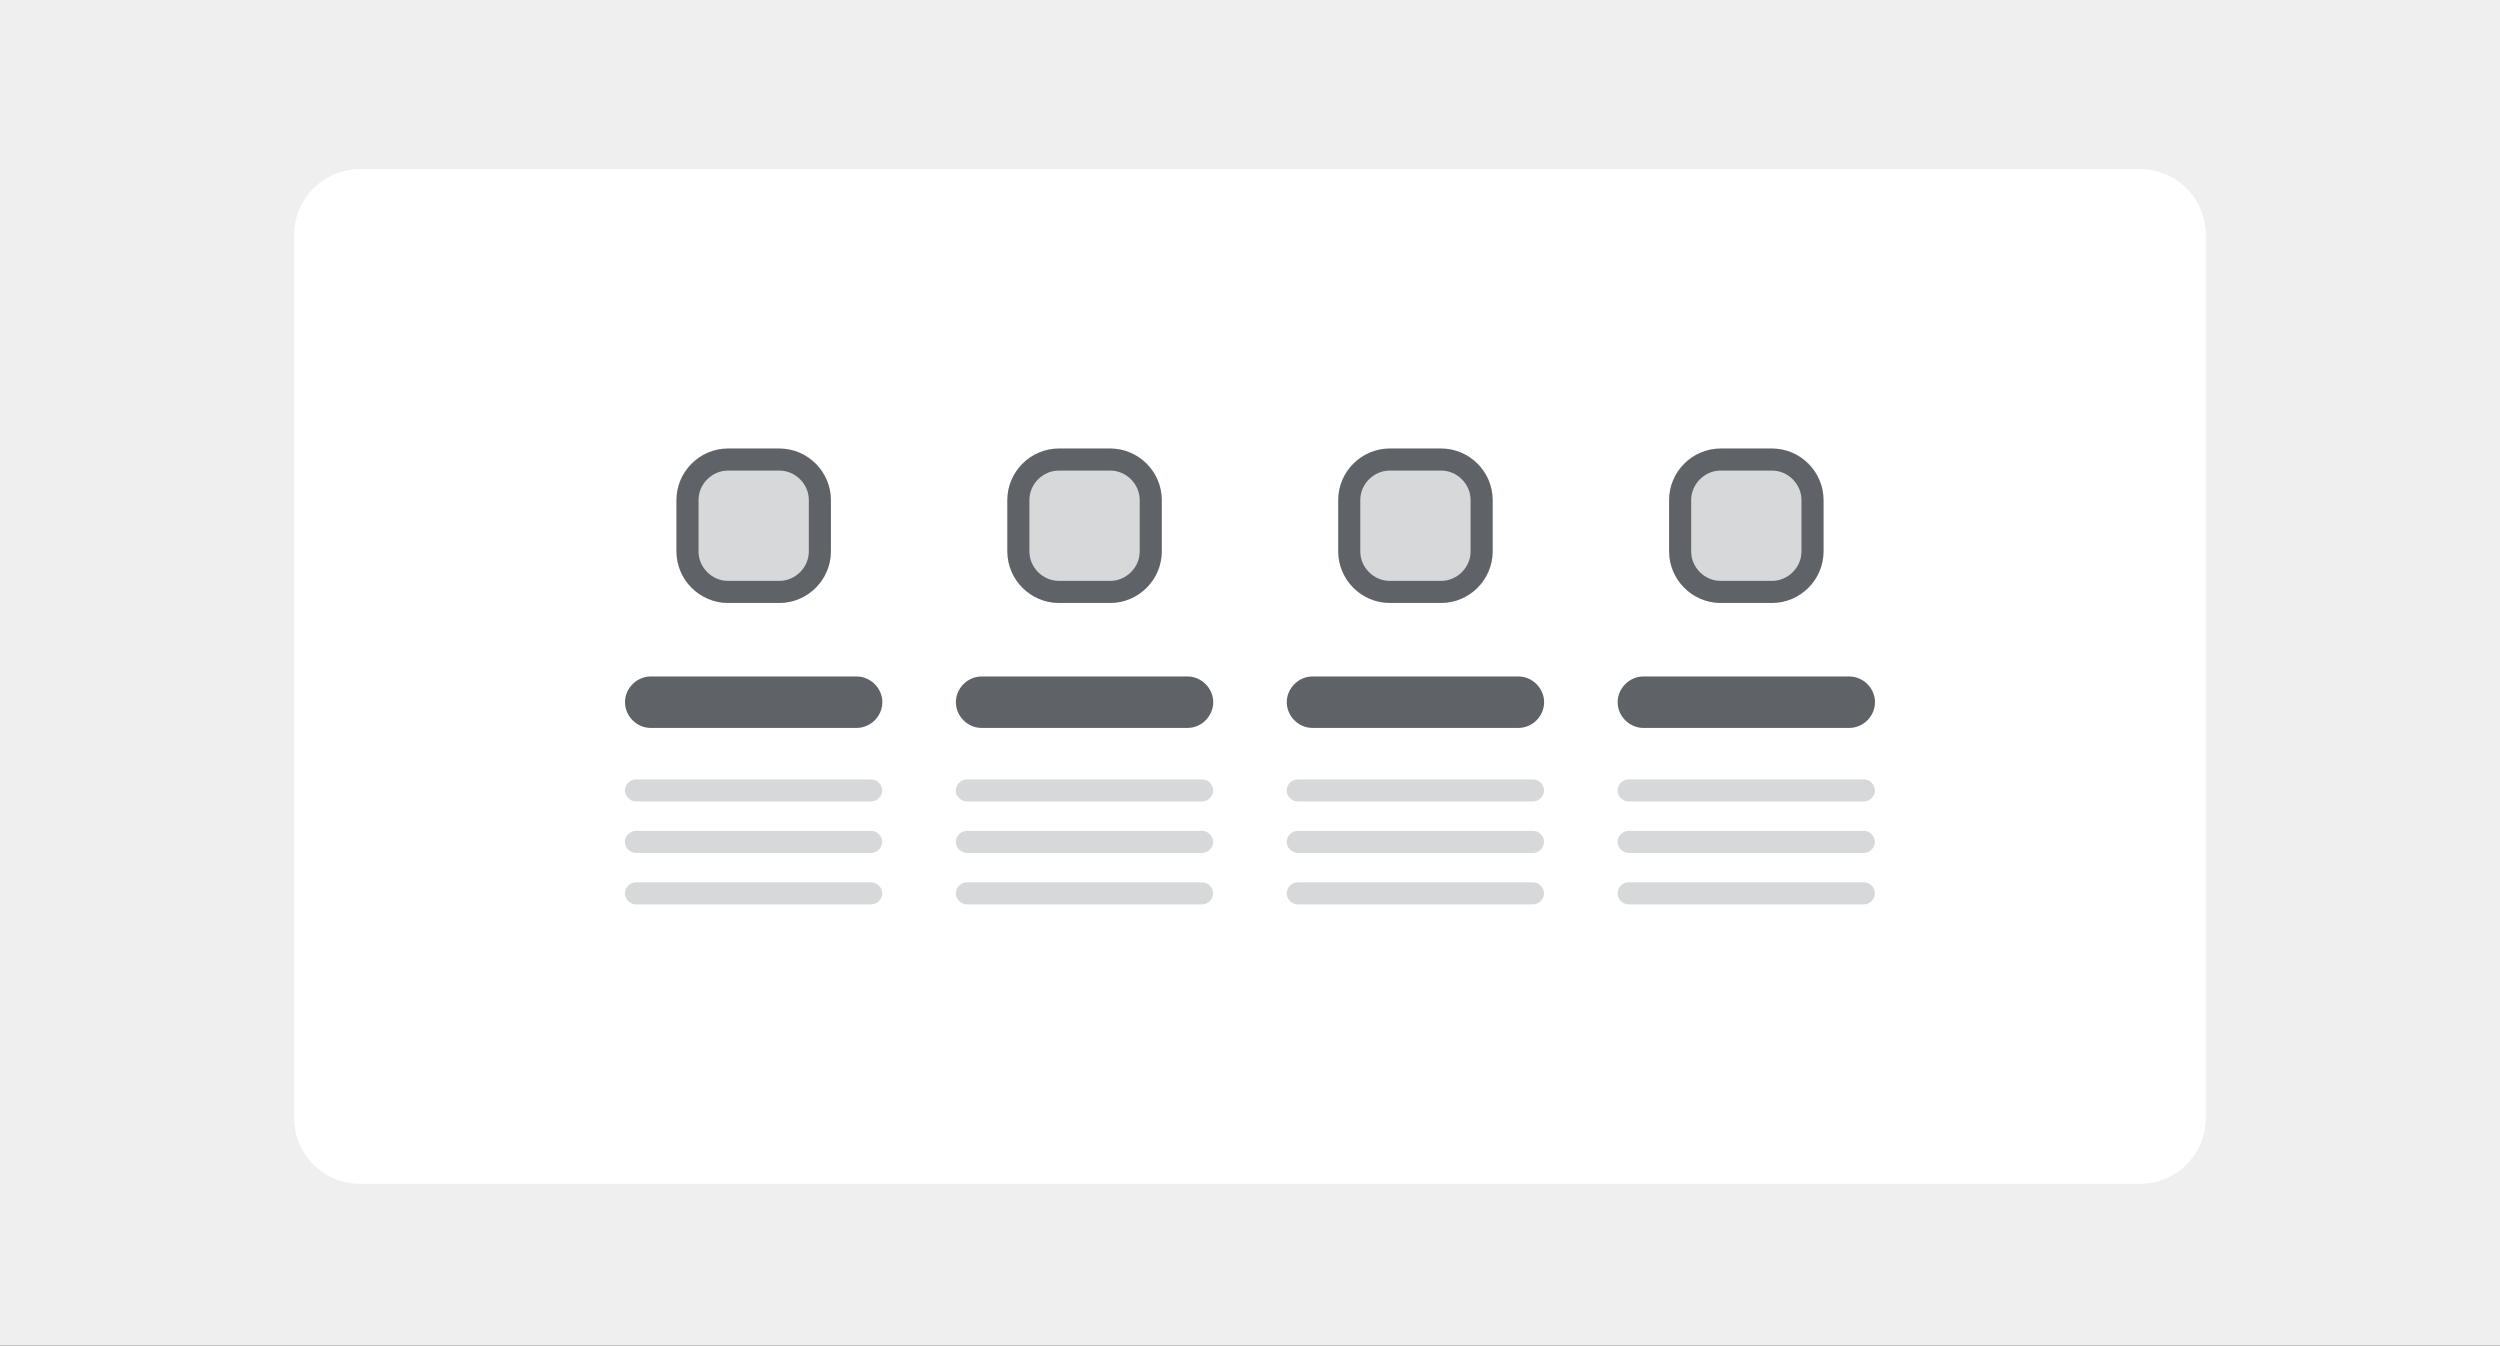
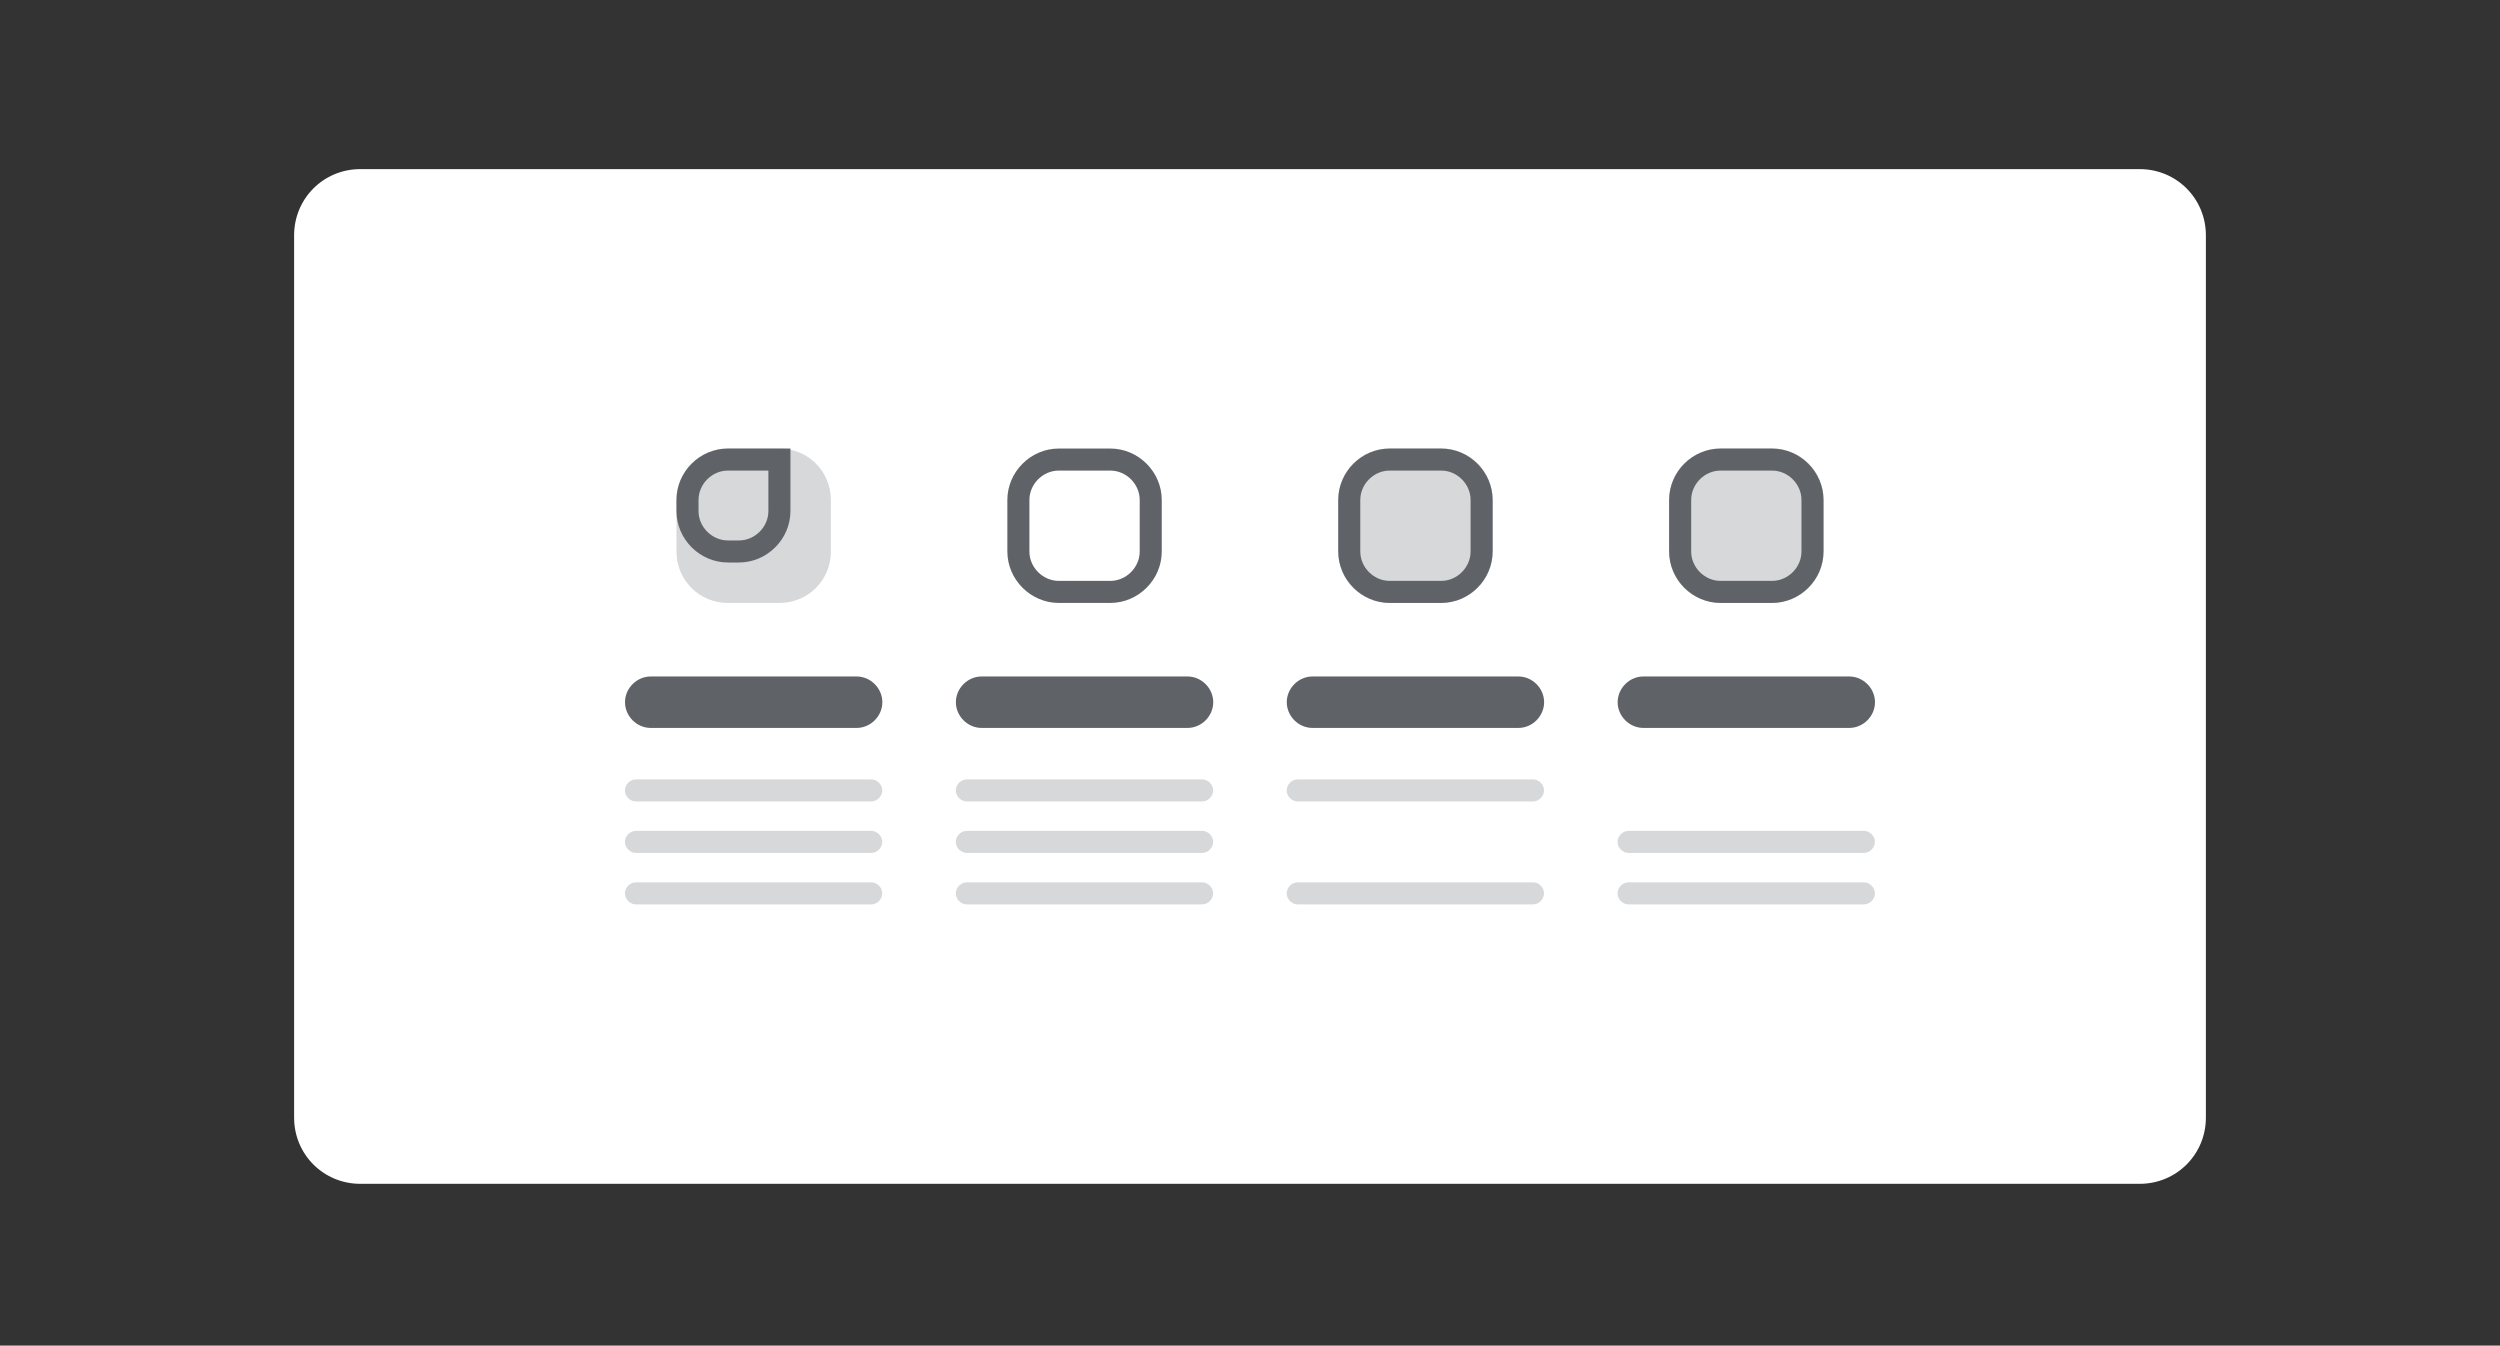
<svg xmlns="http://www.w3.org/2000/svg" xmlns:xlink="http://www.w3.org/1999/xlink" version="1.1" id="Capa_1" x="0px" y="0px" viewBox="0 0 340 183" style="enable-background:new 0 0 340 183;" xml:space="preserve">
  <rect x="0" y="0" width="340" height="183" fill="#333333" stroke="none" />
  <style type="text/css">
	.st0{clip-path:url(#SVGID_00000005957240157972970580000005585867387444191139_);}
	.st1{fill:#EFEFEF;}
	.st2{fill:#FFFFFF;}
	.st3{fill:#5F6368;}
	.st4{opacity:0.252;fill:#5F6368;enable-background:new    ;}
	.st5{fill:#D7D8D9;}
	.st6{fill:none;stroke:#5F6368;stroke-width:3;}
</style>
  <g>
    <defs>
      <rect id="SVGID_1_" y="0" width="340" height="183" />
    </defs>
    <clipPath id="SVGID_00000090977108303581525530000003858896861271926416_">
      <use xlink:href="#SVGID_1_" style="overflow:visible;" />
    </clipPath>
    <g id="iconboxes" style="clip-path:url(#SVGID_00000090977108303581525530000003858896861271926416_);">
-       <rect y="0" class="st1" width="340" height="183" />
      <path id="Rectángulo_50" class="st2" d="M49,23h242c5,0,9,4,9,9v120c0,5-4,9-9,9H49c-5,0-9-4-9-9V32C40,27,44,23,49,23z" />
      <g id="Grupo_114" transform="translate(0 3)">
        <path id="Rectángulo_68" class="st3" d="M133.5,89h28c1.9,0,3.5,1.6,3.5,3.5l0,0c0,1.9-1.6,3.5-3.5,3.5h-28     c-1.9,0-3.5-1.6-3.5-3.5l0,0C130,90.6,131.6,89,133.5,89z" />
        <g id="Grupo_15" transform="translate(129.888 102.796)">
          <path id="Rectángulo_69" class="st4" d="M1.6,0.2h32c0.8,0,1.5,0.7,1.5,1.5l0,0c0,0.8-0.7,1.5-1.5,1.5h-32      c-0.8,0-1.5-0.7-1.5-1.5l0,0C0.1,0.9,0.8,0.2,1.6,0.2z" />
          <path id="Rectángulo_70" class="st4" d="M1.6,7.2h32c0.8,0,1.5,0.7,1.5,1.5l0,0c0,0.8-0.7,1.5-1.5,1.5h-32      c-0.8,0-1.5-0.7-1.5-1.5l0,0C0.1,7.9,0.8,7.2,1.6,7.2z" />
          <path id="Rectángulo_71" class="st4" d="M1.6,14.2h32c0.8,0,1.5,0.7,1.5,1.5l0,0c0,0.8-0.7,1.5-1.5,1.5h-32      c-0.8,0-1.5-0.7-1.5-1.5l0,0C0.1,14.9,0.8,14.2,1.6,14.2z" />
        </g>
        <path id="Rectángulo_143" class="st3" d="M88.5,89h28c1.9,0,3.5,1.6,3.5,3.5l0,0c0,1.9-1.6,3.5-3.5,3.5h-28     c-1.9,0-3.5-1.6-3.5-3.5l0,0C85,90.6,86.6,89,88.5,89z" />
        <g id="Grupo_31" transform="translate(84.888 102.796)">
          <path id="Rectángulo_69-2" class="st4" d="M1.6,0.2h32c0.8,0,1.5,0.7,1.5,1.5l0,0c0,0.8-0.7,1.5-1.5,1.5h-32      c-0.8,0-1.5-0.7-1.5-1.5l0,0C0.1,0.9,0.8,0.2,1.6,0.2z" />
          <path id="Rectángulo_70-2" class="st4" d="M1.6,7.2h32c0.8,0,1.5,0.7,1.5,1.5l0,0c0,0.8-0.7,1.5-1.5,1.5h-32      c-0.8,0-1.5-0.7-1.5-1.5l0,0C0.1,7.9,0.8,7.2,1.6,7.2z" />
          <path id="Rectángulo_71-2" class="st4" d="M1.6,14.2h32c0.8,0,1.5,0.7,1.5,1.5l0,0c0,0.8-0.7,1.5-1.5,1.5h-32      c-0.8,0-1.5-0.7-1.5-1.5l0,0C0.1,14.9,0.8,14.2,1.6,14.2z" />
        </g>
        <g id="Rectángulo_174" transform="translate(92 58)">
          <path class="st5" d="M7,0h7c3.9,0,7,3.1,7,7v7c0,3.9-3.1,7-7,7H7c-3.9,0-7-3.1-7-7V7C0,3.1,3.1,0,7,0z" />
-           <path class="st6" d="M7,1.5h7c3,0,5.5,2.5,5.5,5.5v7c0,3-2.5,5.5-5.5,5.5H7c-3,0-5.5-2.5-5.5-5.5V7C1.5,4,4,1.5,7,1.5z" />
+           <path class="st6" d="M7,1.5h7v7c0,3-2.5,5.5-5.5,5.5H7c-3,0-5.5-2.5-5.5-5.5V7C1.5,4,4,1.5,7,1.5z" />
        </g>
        <g id="Rectángulo_175" transform="translate(137 58)">
-           <path class="st5" d="M7,0h7c3.9,0,7,3.1,7,7v7c0,3.9-3.1,7-7,7H7c-3.9,0-7-3.1-7-7V7C0,3.1,3.1,0,7,0z" />
          <path class="st6" d="M7,1.5h7c3,0,5.5,2.5,5.5,5.5v7c0,3-2.5,5.5-5.5,5.5H7c-3,0-5.5-2.5-5.5-5.5V7C1.5,4,4,1.5,7,1.5z" />
        </g>
        <path id="Rectángulo_254" class="st3" d="M223.5,89h28c1.9,0,3.5,1.6,3.5,3.5l0,0c0,1.9-1.6,3.5-3.5,3.5h-28     c-1.9,0-3.5-1.6-3.5-3.5l0,0C220,90.6,221.6,89,223.5,89z" />
        <g id="Grupo_112" transform="translate(219.888 102.796)">
-           <path id="Rectángulo_69-3" class="st4" d="M1.6,0.2h32c0.8,0,1.5,0.7,1.5,1.5l0,0c0,0.8-0.7,1.5-1.5,1.5h-32      c-0.8,0-1.5-0.7-1.5-1.5l0,0C0.1,0.9,0.8,0.2,1.6,0.2z" />
          <path id="Rectángulo_70-3" class="st4" d="M1.6,7.2h32c0.8,0,1.5,0.7,1.5,1.5l0,0c0,0.8-0.7,1.5-1.5,1.5h-32      c-0.8,0-1.5-0.7-1.5-1.5l0,0C0.1,7.9,0.8,7.2,1.6,7.2z" />
          <path id="Rectángulo_71-3" class="st4" d="M1.6,14.2h32c0.8,0,1.5,0.7,1.5,1.5l0,0c0,0.8-0.7,1.5-1.5,1.5h-32      c-0.8,0-1.5-0.7-1.5-1.5l0,0C0.1,14.9,0.8,14.2,1.6,14.2z" />
        </g>
        <path id="Rectángulo_255" class="st3" d="M178.5,89h28c1.9,0,3.5,1.6,3.5,3.5l0,0c0,1.9-1.6,3.5-3.5,3.5h-28     c-1.9,0-3.5-1.6-3.5-3.5l0,0C175,90.6,176.6,89,178.5,89z" />
        <g id="Grupo_113" transform="translate(174.888 102.796)">
          <path id="Rectángulo_69-4" class="st4" d="M1.6,0.2h32c0.8,0,1.5,0.7,1.5,1.5l0,0c0,0.8-0.7,1.5-1.5,1.5h-32      c-0.8,0-1.5-0.7-1.5-1.5l0,0C0.1,0.9,0.8,0.2,1.6,0.2z" />
-           <path id="Rectángulo_70-4" class="st4" d="M1.6,7.2h32c0.8,0,1.5,0.7,1.5,1.5l0,0c0,0.8-0.7,1.5-1.5,1.5h-32      c-0.8,0-1.5-0.7-1.5-1.5l0,0C0.1,7.9,0.8,7.2,1.6,7.2z" />
          <path id="Rectángulo_71-4" class="st4" d="M1.6,14.2h32c0.8,0,1.5,0.7,1.5,1.5l0,0c0,0.8-0.7,1.5-1.5,1.5h-32      c-0.8,0-1.5-0.7-1.5-1.5l0,0C0.1,14.9,0.8,14.2,1.6,14.2z" />
        </g>
        <g id="Rectángulo_256" transform="translate(182 58)">
          <path class="st5" d="M7,0h7c3.9,0,7,3.1,7,7v7c0,3.9-3.1,7-7,7H7c-3.9,0-7-3.1-7-7V7C0,3.1,3.1,0,7,0z" />
          <path class="st6" d="M7,1.5h7c3,0,5.5,2.5,5.5,5.5v7c0,3-2.5,5.5-5.5,5.5H7c-3,0-5.5-2.5-5.5-5.5V7C1.5,4,4,1.5,7,1.5z" />
        </g>
        <g id="Rectángulo_257" transform="translate(227 58)">
          <path class="st5" d="M7,0h7c3.9,0,7,3.1,7,7v7c0,3.9-3.1,7-7,7H7c-3.9,0-7-3.1-7-7V7C0,3.1,3.1,0,7,0z" />
          <path class="st6" d="M7,1.5h7c3,0,5.5,2.5,5.5,5.5v7c0,3-2.5,5.5-5.5,5.5H7c-3,0-5.5-2.5-5.5-5.5V7C1.5,4,4,1.5,7,1.5z" />
        </g>
      </g>
    </g>
  </g>
</svg>